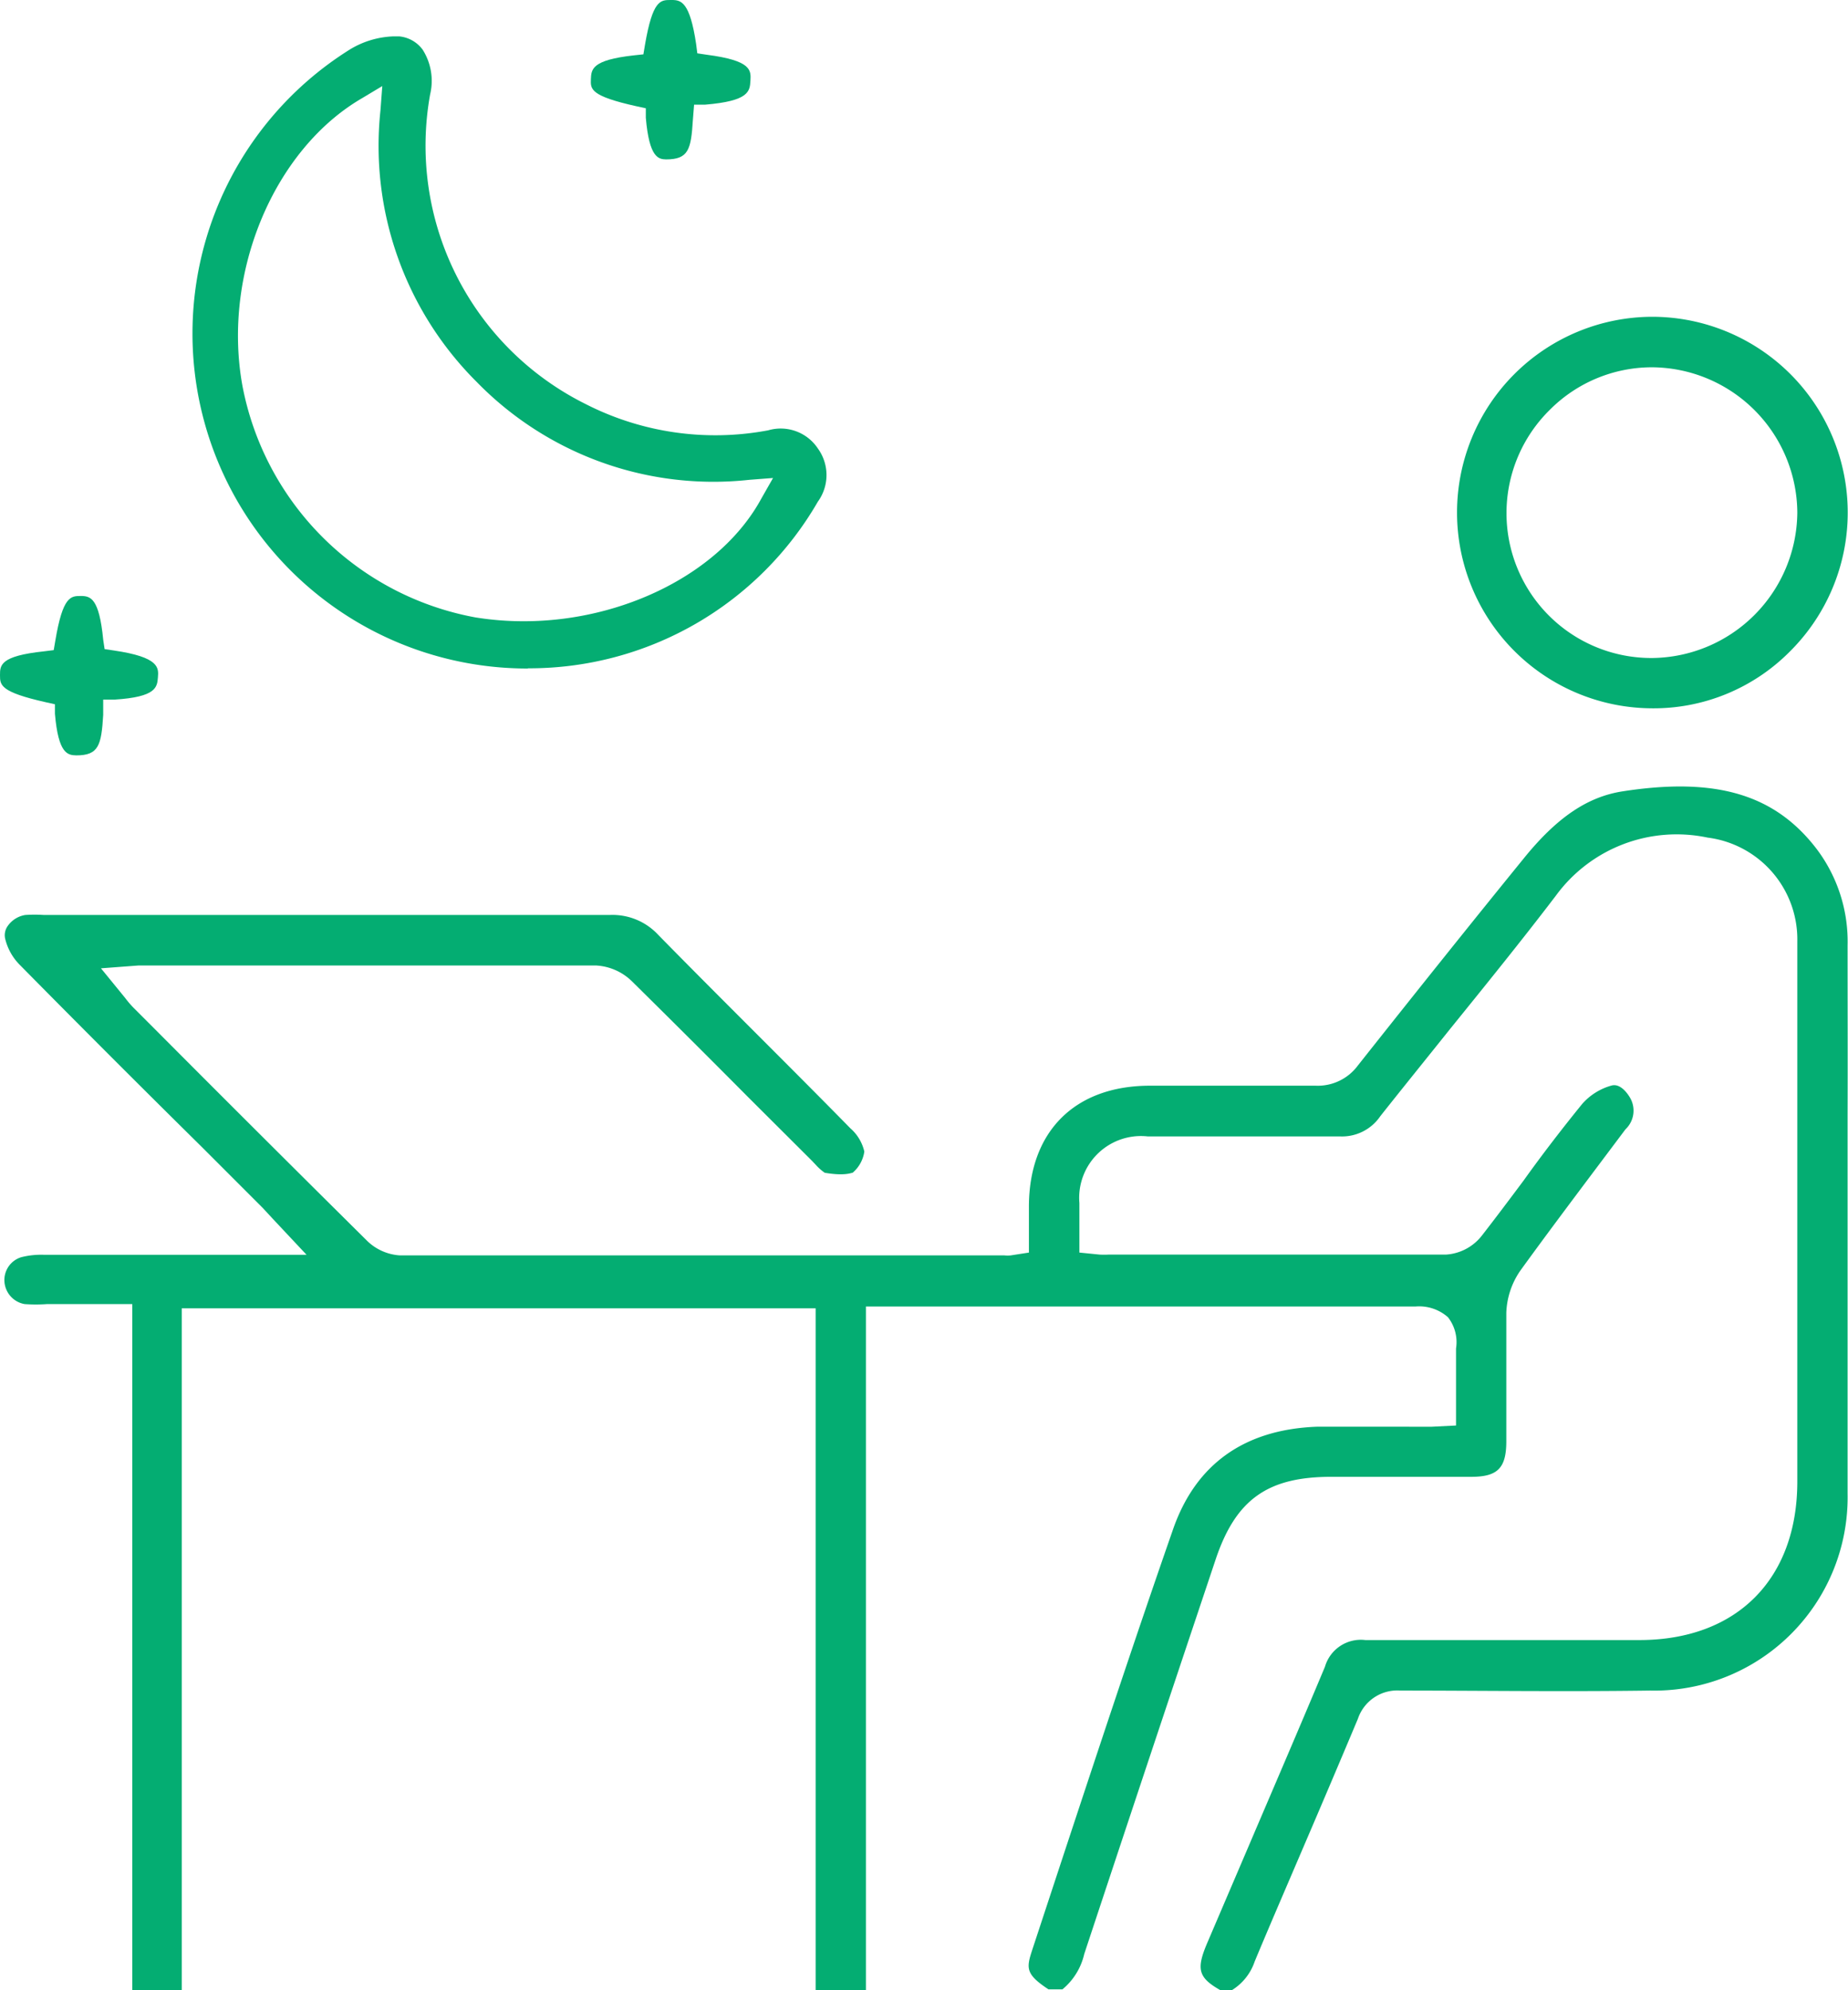
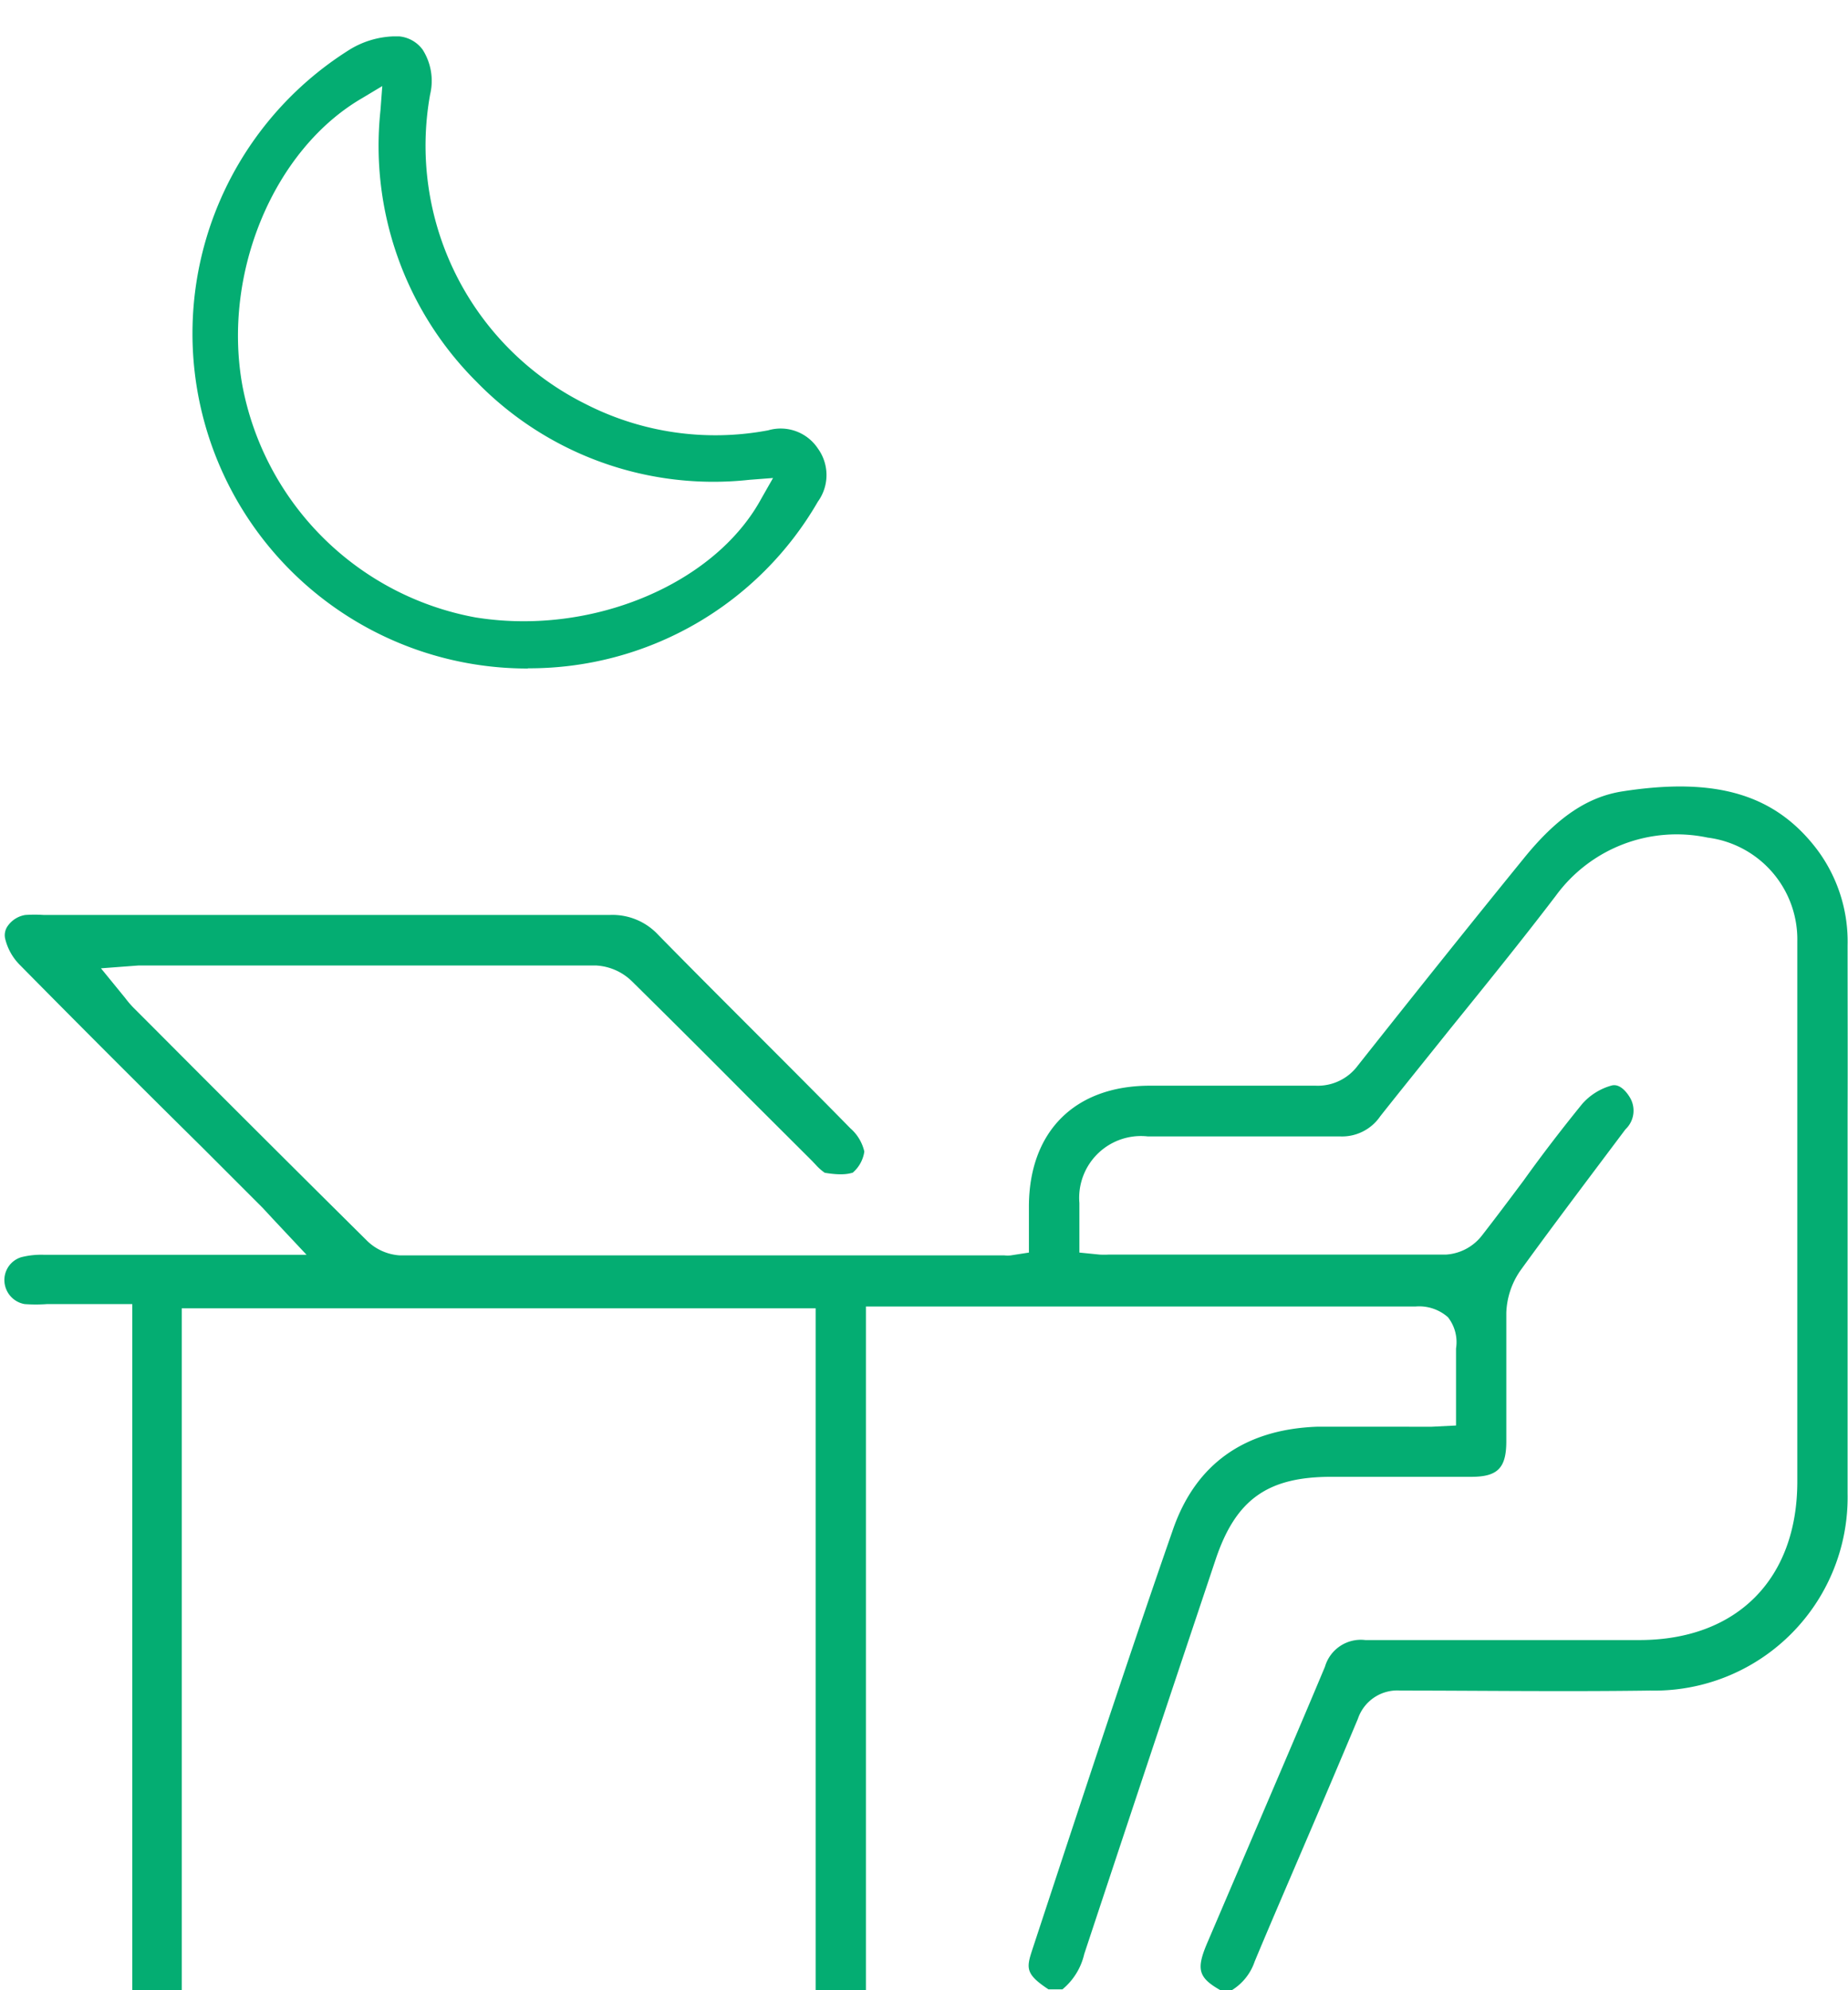
<svg xmlns="http://www.w3.org/2000/svg" width="91.51" height="98.51" viewBox="0 0 91.51 98.51" preserveAspectRatio="xMinYMid">
  <defs>
    <style>.cls-1{fill:#04ad72;}</style>
  </defs>
  <g id="レイヤー_2" data-name="レイヤー 2">
    <g id="photo">
      <path class="cls-1" d="M91.49,46.79A7.6,7.6,0,0,0,89.94,42c-2.08-2.7-5-3.54-9.59-2.83-1.74.27-3.25,1.29-4.88,3.3-2.49,3.06-5.1,6.32-8.23,10.27a2.47,2.47,0,0,1-2.09,1c-2.44,0-5.05,0-8.2,0-3.75,0-6,2.29-6,6V62l-.9.14a1.52,1.52,0,0,1-.31,0H46.3q-13.24,0-26.49,0a2.55,2.55,0,0,1-1.68-.77Q12.84,56.13,7.59,50.86l-1-1a4.9,4.9,0,0,1-.39-.46L5,47.93l1.86-.14.35,0h3.3q9.5,0,19,0a2.75,2.75,0,0,1,1.77.77q2.9,2.86,5.76,5.74l3.16,3.15.19.2a2.53,2.53,0,0,0,.45.4c1,.17,1.31,0,1.38,0A1.69,1.69,0,0,0,42.8,57a2.17,2.17,0,0,0-.69-1.15c-1.55-1.58-3.11-3.14-4.67-4.7s-3.23-3.23-4.83-4.86a3.09,3.09,0,0,0-2.43-1h0q-10.21,0-20.44,0H2.18a6.86,6.86,0,0,0-.93,0,1.32,1.32,0,0,0-.85.52.79.79,0,0,0-.15.63A2.75,2.75,0,0,0,1,47.78q4.47,4.53,9,9l3,3,.51.55,1.67,1.78h-13a4,4,0,0,0-1.13.12,1.18,1.18,0,0,0-.83,1.21,1.21,1.21,0,0,0,1,1.11,8,8,0,0,0,1.11,0H6.55V98.51H9c0-.14,0-.28,0-.43V64.76H40.39V98.08c0,.15,0,.29,0,.43h2.49V64.67h7.64c6.52,0,13,0,19.57,0a2.15,2.15,0,0,1,1.61.53,2,2,0,0,1,.4,1.55c0,.63,0,1.29,0,2,0,.33,0,.67,0,1v.81l-1.2.06c-.28,0-.53,0-.78,0H68.43c-1.06,0-2.16,0-3.23,0-3.59.14-6,1.86-7.12,5.1-1.91,5.48-3.76,11.08-5.55,16.5l-1.42,4.31c-.29.89-.33,1.19.81,1.94h.69a3.2,3.2,0,0,0,1.08-1.75q2.45-7.4,4.92-14.79l1.58-4.72c1-3,2.59-4.11,5.73-4.11h2.37c1.52,0,3,0,4.56,0,1.31,0,1.74-.43,1.74-1.76,0-.72,0-1.44,0-2.16,0-1.37,0-2.79,0-4.2a3.89,3.89,0,0,1,.69-2.08c1.23-1.7,2.5-3.39,3.76-5.07l1.45-1.93a1.27,1.27,0,0,0,.23-1.56c-.07-.12-.44-.73-.91-.61a3,3,0,0,0-1.46.91c-1,1.23-2,2.53-2.9,3.79-.68.91-1.37,1.83-2.07,2.73a2.45,2.45,0,0,1-1.77.94c-4.71,0-9.43,0-14.15,0H54.9a4.14,4.14,0,0,1-.45,0l-1-.1V60.72c0-.4,0-.79,0-1.17a3.06,3.06,0,0,1,3.38-3.3c3.22,0,6.37,0,9.52,0a2.29,2.29,0,0,0,2-1c1.14-1.44,2.3-2.87,3.45-4.31,1.74-2.15,3.54-4.37,5.24-6.6a7.41,7.41,0,0,1,7.52-2.88A5.08,5.08,0,0,1,89,46.6c0,1.91,0,3.82,0,5.73v8q0,6.51,0,13c0,4.84-3,7.84-7.8,7.85h-3c-3.47,0-7.06,0-10.59,0a1.85,1.85,0,0,0-2,1.32c-1.29,3.08-2.61,6.14-3.92,9.21l-1.9,4.44c-.56,1.31-.47,1.73.64,2.36H61a2.67,2.67,0,0,0,1.13-1.42c.8-1.92,1.63-3.83,2.45-5.75q1.34-3.12,2.66-6.26a2.06,2.06,0,0,1,2.11-1.4c3.75,0,8.1.06,12.36,0a9.57,9.57,0,0,0,9.78-9.75c0-6.25,0-12.62,0-18.77C91.5,52.37,91.49,49.58,91.49,46.79Z" />
-       <path class="cls-1" d="M81.75,35.06a9.5,9.5,0,0,0,6.88-2.81,9.69,9.69,0,0,0-6.79-16.57h0a9.69,9.69,0,0,0,0,19.38Zm-5-14.78a7.14,7.14,0,0,1,5-2.1h.07A7.24,7.24,0,0,1,89,25.37a7.26,7.26,0,0,1-7.18,7.2h-.07a7.17,7.17,0,0,1-5-12.29Z" />
      <path class="cls-1" d="M26.14,33.08h0A16.5,16.5,0,0,0,40.5,24.83a2.24,2.24,0,0,0,0-2.63,2.21,2.21,0,0,0-2.46-.9A14.12,14.12,0,0,1,29,20,14.28,14.28,0,0,1,21.3,4.67a2.88,2.88,0,0,0-.37-2.21,1.63,1.63,0,0,0-1.17-.66h-.27a4.44,4.44,0,0,0-2.15.64,16.58,16.58,0,0,0,8.8,30.65ZM17.93,4.86l1-.6-.09,1.2a16.49,16.49,0,0,0,4.77,13.45,16.37,16.37,0,0,0,13.5,4.84l1.17-.09-.57,1c-2,3.7-6.85,6.09-11.77,6.09a14.93,14.93,0,0,1-2.4-.19A14.39,14.39,0,0,1,12,19.07C11,13.51,13.56,7.4,17.93,4.86Z" />
-       <path class="cls-1" d="M31.52,5.26l.46.1,0,.47c.17,2,.64,2.05,1,2.06,1.11,0,1.24-.48,1.33-1.95l.06-.76.55,0C37.09,5,37.13,4.52,37.16,4S37.23,3,35,2.71l-.47-.07-.06-.47C34.16.1,33.73,0,33.27,0H33.2c-.49,0-.88,0-1.26,2.21l-.08.48-.47.05c-2.09.23-2.11.69-2.13,1.18S29.22,4.75,31.52,5.26Z" />
-       <path class="cls-1" d="M2.27,34.76l.45.1,0,.47c.17,2,.64,2.05,1.06,2.06,1.1,0,1.24-.49,1.33-2l0-.76.56,0c2.08-.13,2.11-.62,2.15-1.1s.07-1-2.17-1.33l-.47-.07-.07-.47C4.91,29.6,4.48,29.5,4,29.5H4c-.49,0-.89,0-1.26,2.21l-.08.47-.48.06C0,32.47,0,32.93,0,33.42S0,34.25,2.27,34.76Z" />
    </g>
  </g>
</svg>